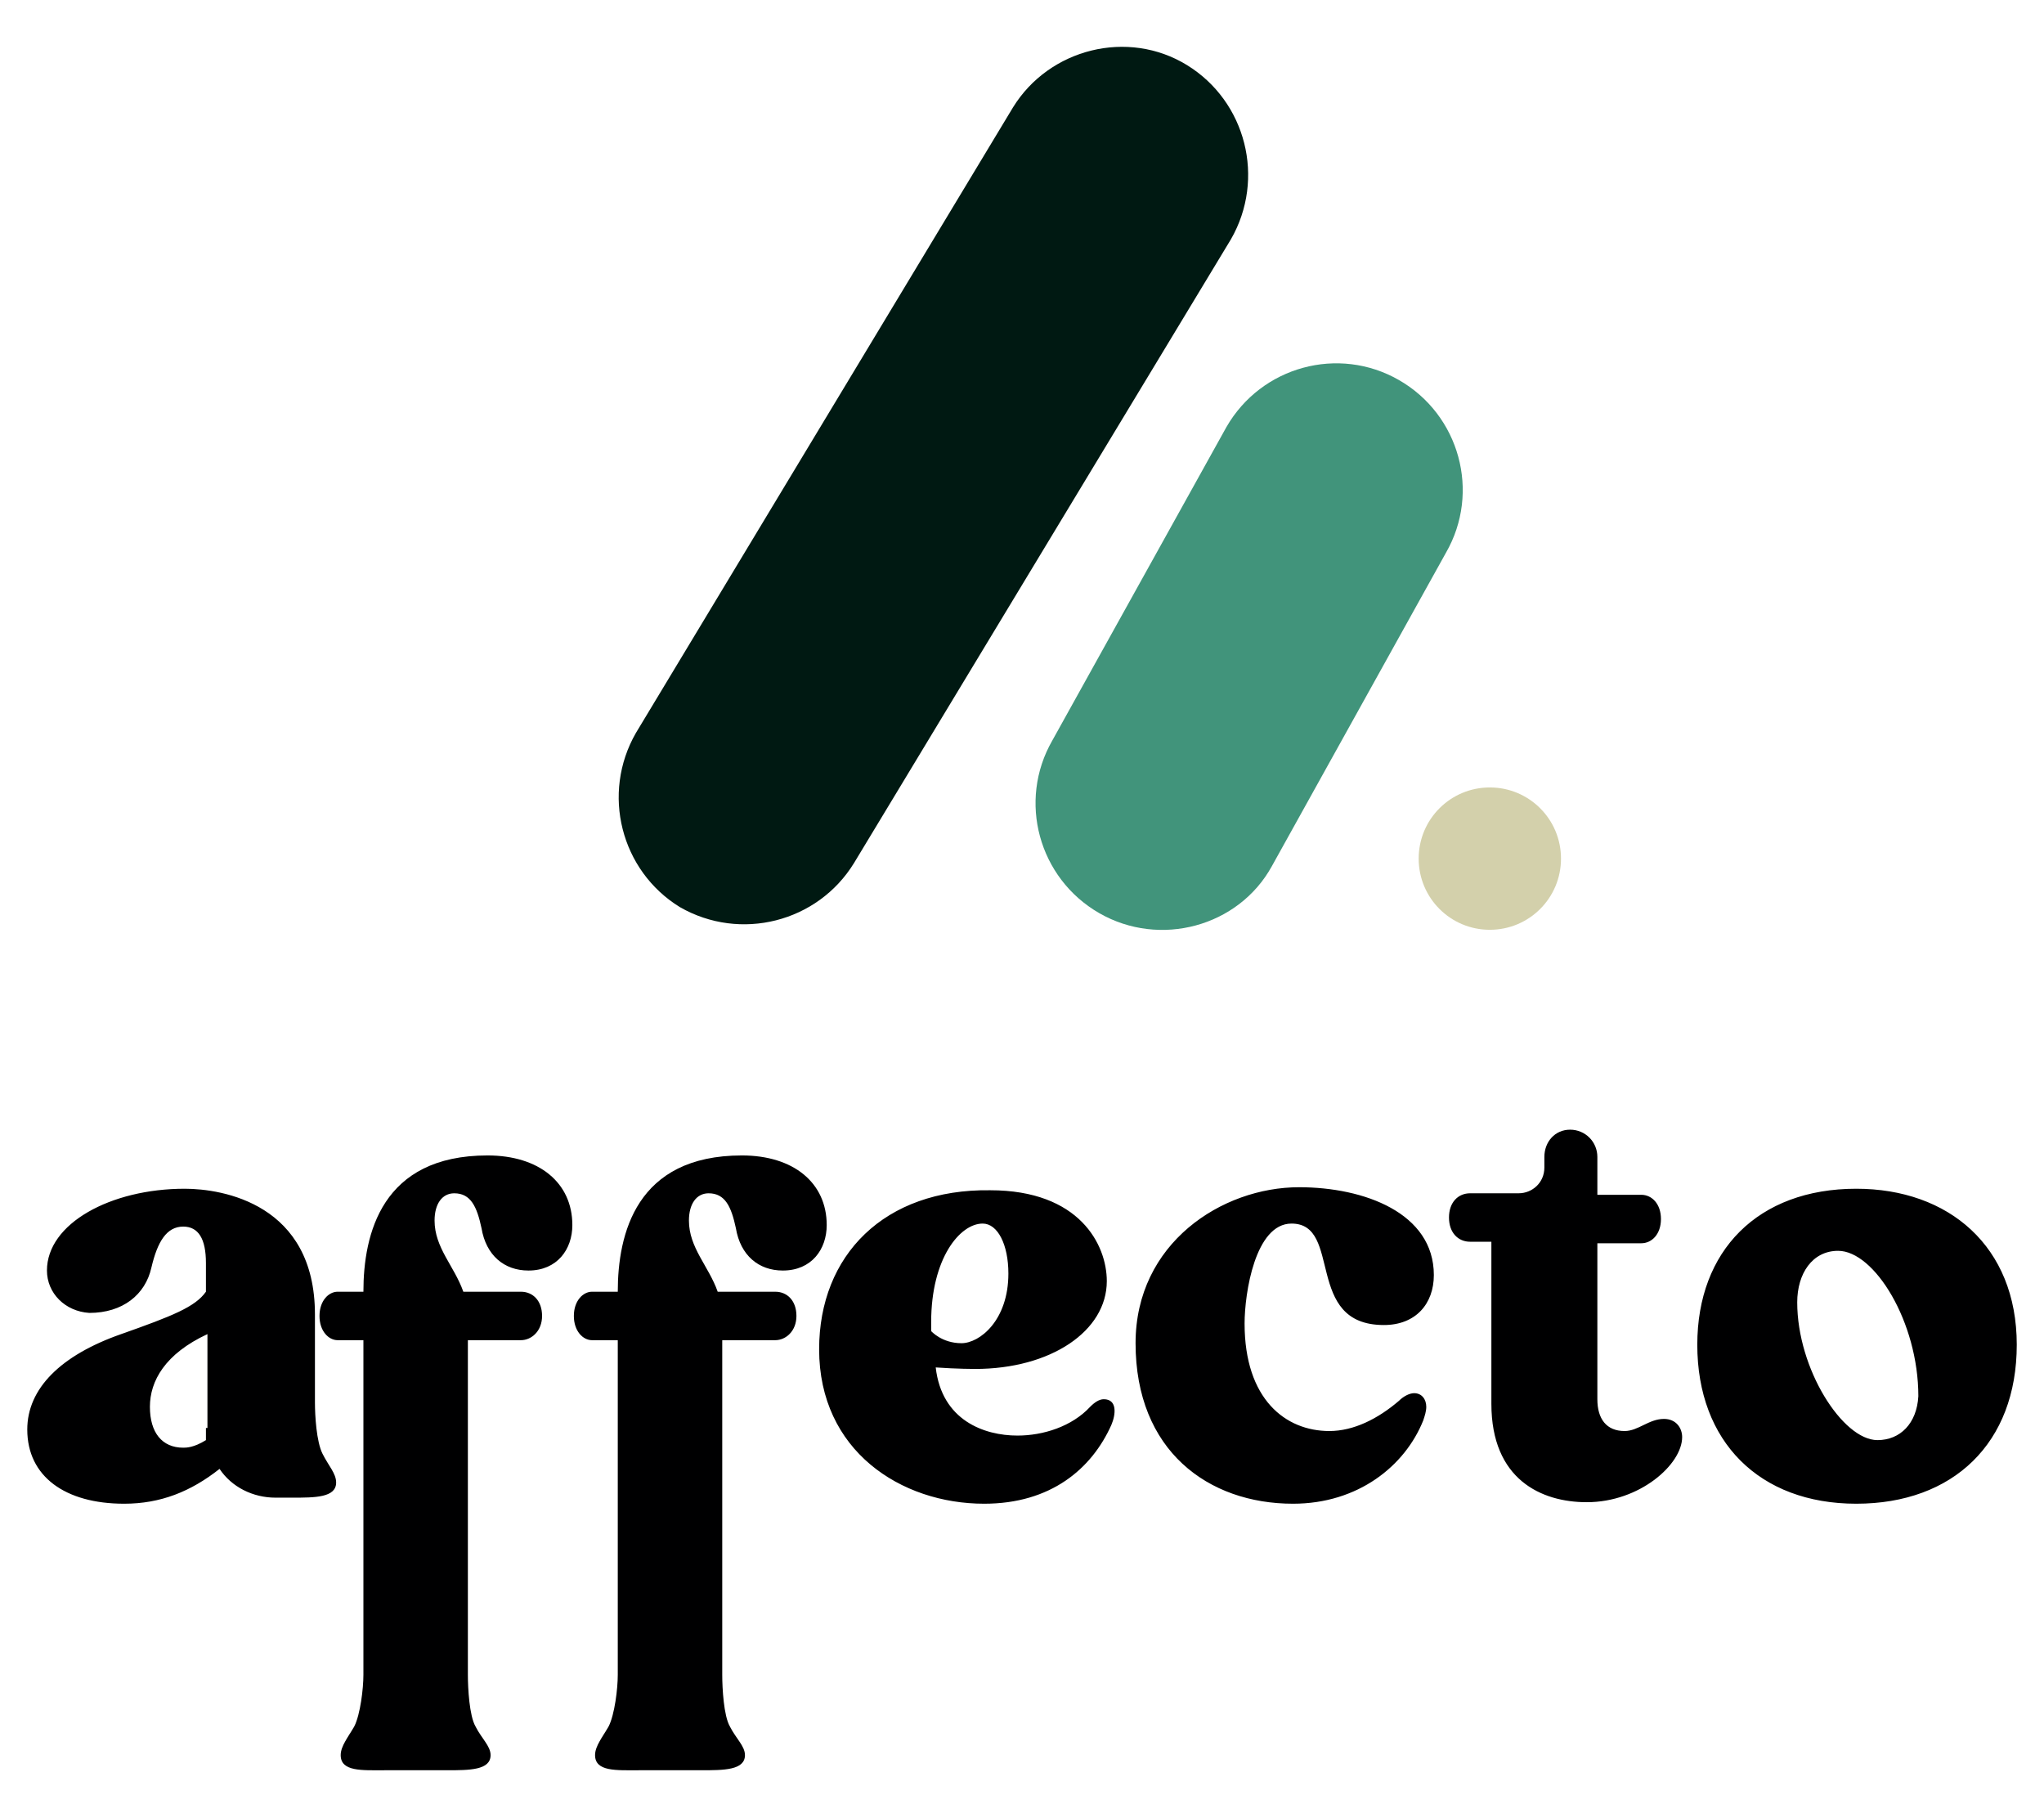
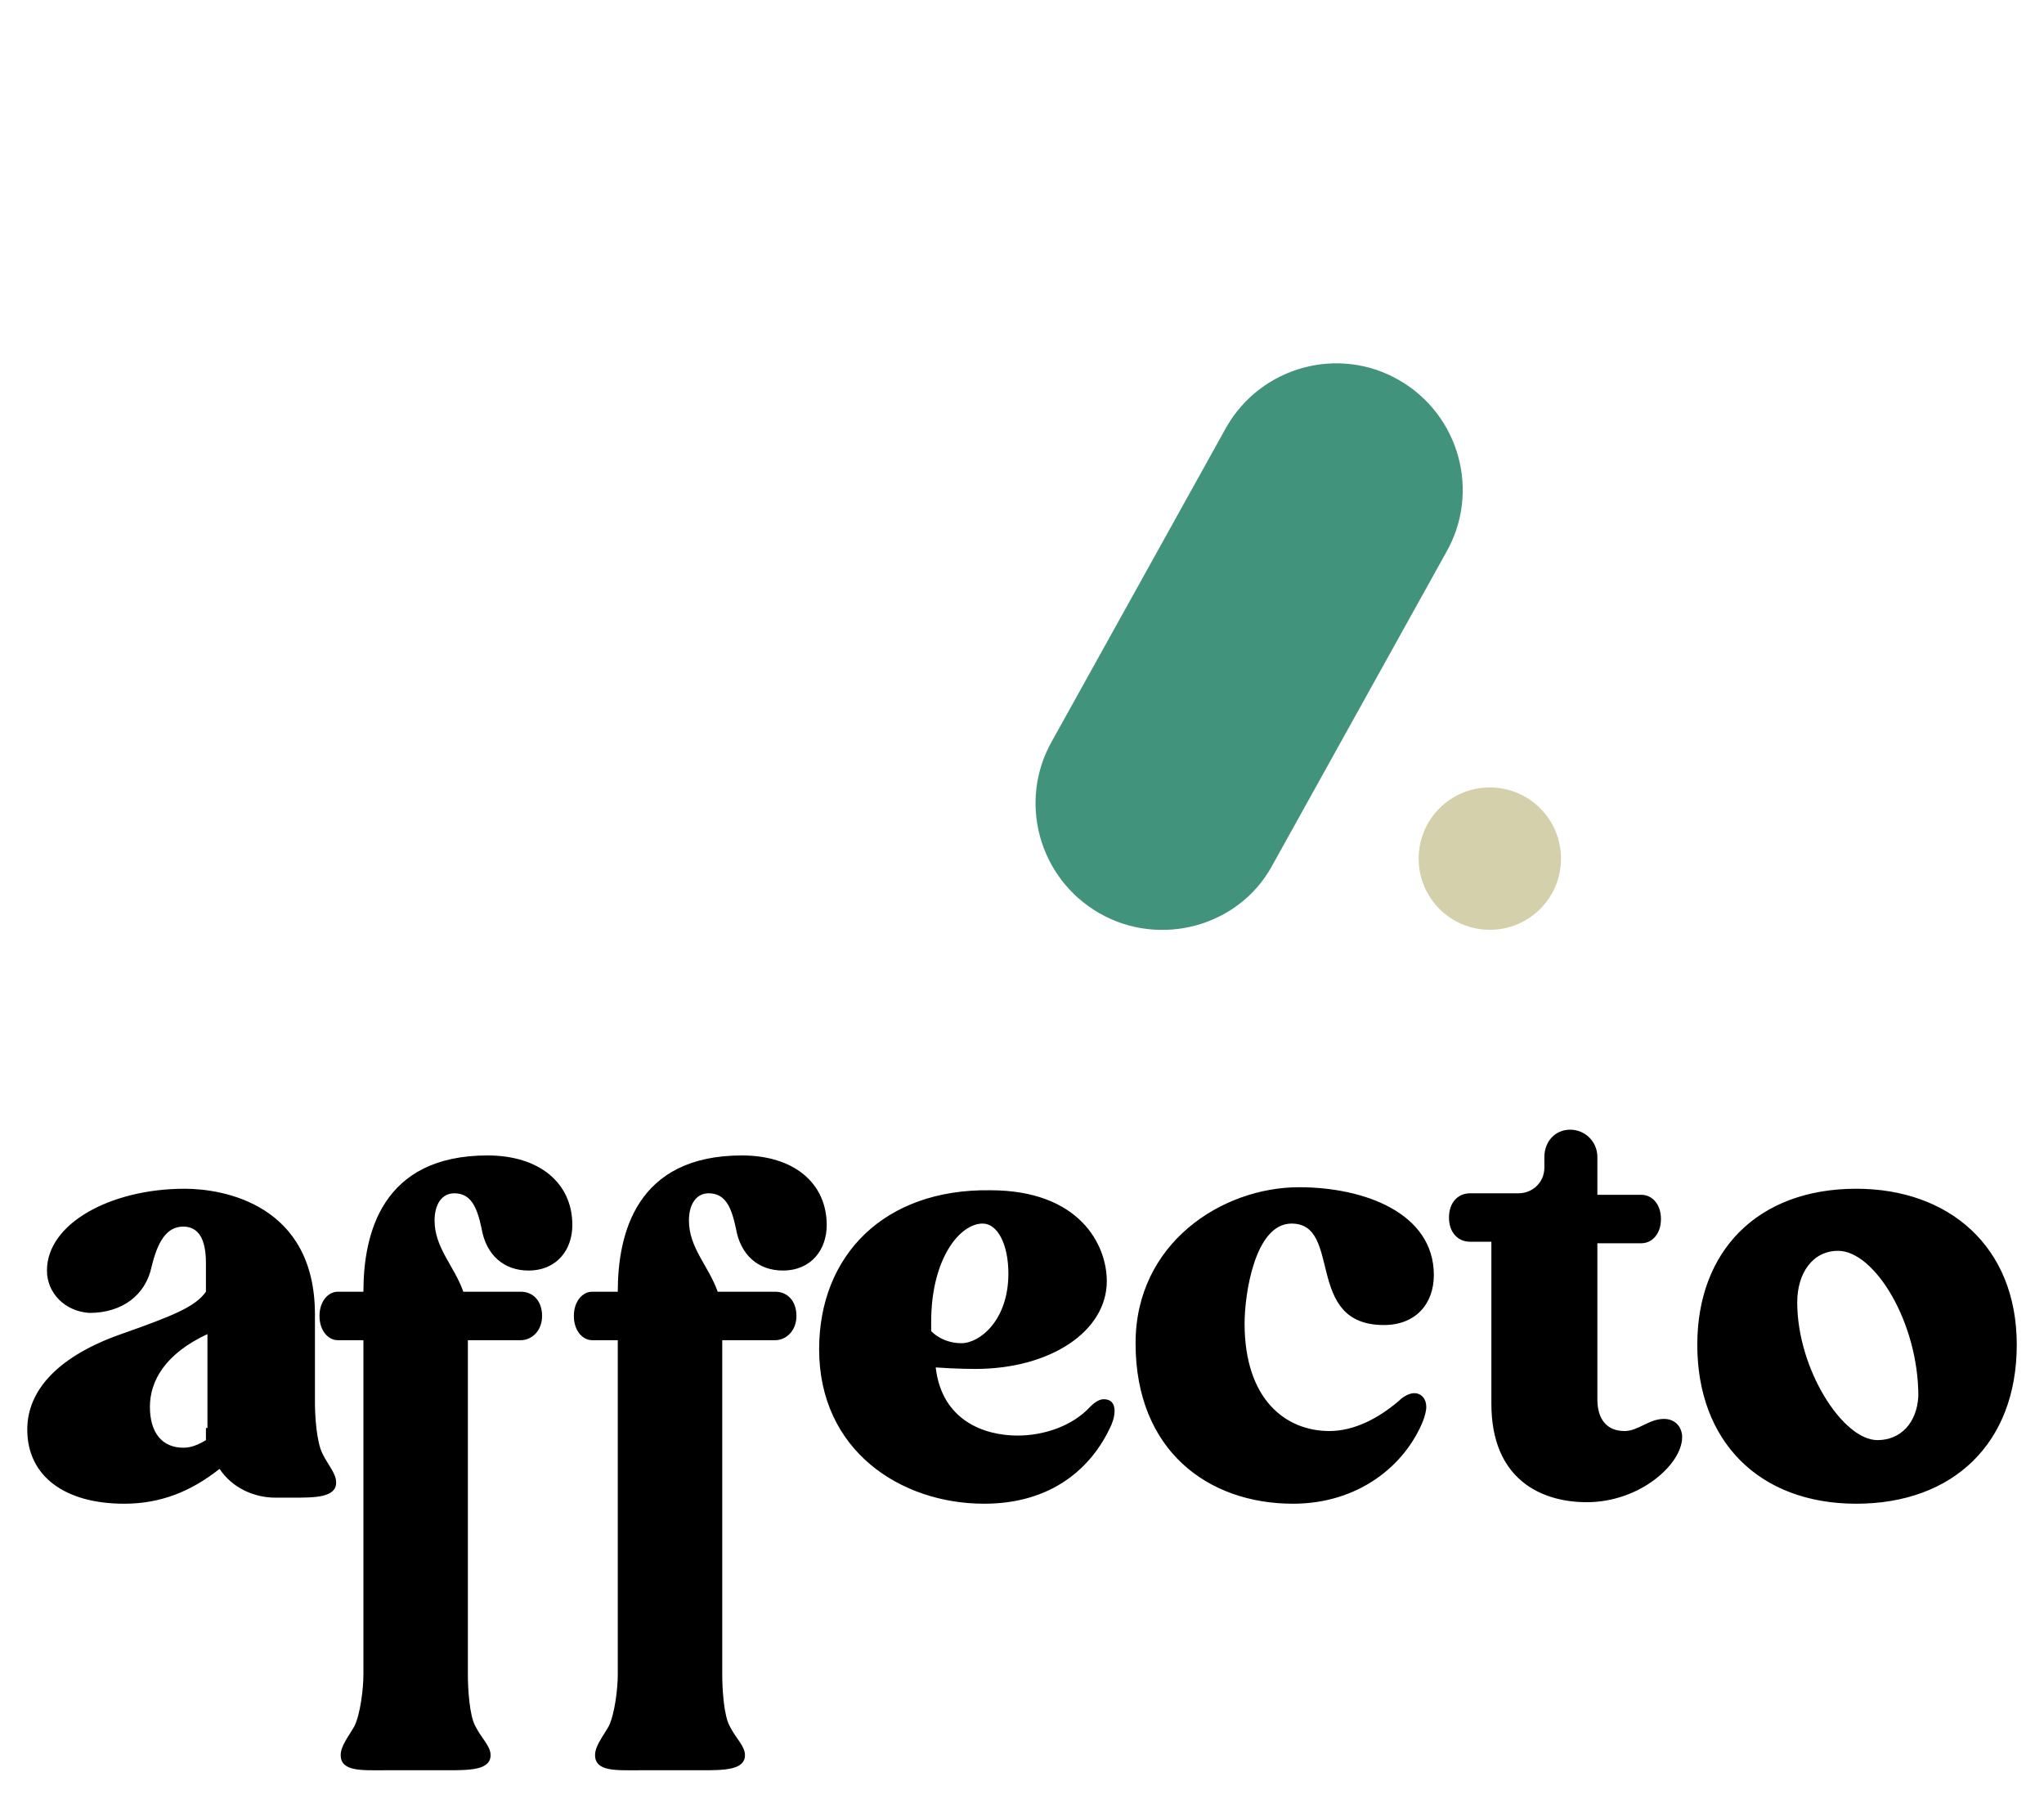
<svg xmlns="http://www.w3.org/2000/svg" width="135" height="120" viewBox="0 0 135 120" fill="none">
  <path d="M124.001 95.1C121.701 95.1 118.701 90.4 118.701 86C118.701 84.1 119.701 82.6 121.401 82.6C123.801 82.6 126.701 87.3 126.701 92.2C126.601 94 125.501 95.1 124.001 95.1ZM112.101 88.8C112.101 95.2 116.201 99.3 122.601 99.3C129.001 99.3 133.201 95.3 133.201 88.8C133.201 82.3 128.701 78.5 122.601 78.5C116.101 78.5 112.101 82.6 112.101 88.8ZM98.501 92.7C98.501 97.7 101.801 99.2 104.801 99.2C108.301 99.2 111.101 96.7 111.101 94.9C111.101 94.3 110.701 93.7 109.901 93.7C108.901 93.7 108.201 94.5 107.301 94.5C106.101 94.5 105.501 93.7 105.501 92.4V82.1H108.401C109.101 82.1 109.701 81.5 109.701 80.5C109.701 79.5 109.101 78.9 108.401 78.9H105.501V76.4C105.501 75.4 104.701 74.6 103.701 74.6C102.701 74.6 102.001 75.4 102.001 76.4V77.1C102.001 78.1 101.201 78.8 100.301 78.8H97.101C96.301 78.8 95.701 79.4 95.701 80.4C95.701 81.4 96.301 82 97.101 82H98.501V92.7ZM85.401 99.3C89.701 99.3 92.801 96.8 94.001 93.8C94.101 93.5 94.201 93.2 94.201 92.9C94.201 92.4 93.901 92 93.401 92C93.101 92 92.701 92.2 92.401 92.5C91.001 93.7 89.401 94.5 87.801 94.5C84.901 94.5 82.201 92.4 82.201 87.4C82.201 85.4 82.901 80.8 85.301 80.8C88.701 80.8 86.101 87.5 91.401 87.5C93.501 87.5 94.701 86.1 94.701 84.2C94.701 80.1 90.101 78.4 85.801 78.4C80.701 78.4 75.001 82.1 75.001 88.7C75.001 95.8 79.801 99.3 85.401 99.3ZM61.501 87.9C61.501 87.7 61.501 87.5 61.501 87.3C61.501 83.1 63.401 80.8 64.901 80.8C65.901 80.8 66.601 82.2 66.601 84.1C66.601 87.2 64.701 88.7 63.501 88.7C62.201 88.7 61.501 87.9 61.501 87.9ZM54.101 89.1C54.101 95.8 59.501 99.3 65.001 99.3C69.401 99.3 72.101 97 73.401 94.1C73.701 93.4 73.801 92.4 72.901 92.4C72.601 92.4 72.301 92.6 72.001 92.9C70.801 94.2 68.901 94.8 67.201 94.8C65.001 94.8 62.201 93.8 61.801 90.3C63.201 90.4 64.401 90.4 64.401 90.4C69.401 90.4 73.101 87.9 73.101 84.6C73.101 82.2 71.301 78.6 65.401 78.6C58.401 78.5 54.101 82.9 54.101 89.1ZM13.601 94.3C13.601 94.6 13.601 94.8 13.601 95.1C12.801 95.6 12.301 95.6 12.101 95.6C10.701 95.6 9.901 94.6 9.901 92.9C9.901 91.2 10.901 89.4 13.701 88.1V94.3H13.601ZM19.301 98.9C20.801 98.9 22.201 98.9 22.201 97.9C22.201 97.3 21.701 96.8 21.301 96C20.901 95.2 20.801 93.5 20.801 92.6V86.8C20.801 79.5 14.701 78.5 12.201 78.5C7.301 78.5 3.101 80.8 3.101 83.9C3.101 85.4 4.301 86.6 5.901 86.7C8.101 86.7 9.601 85.5 10.001 83.7C10.401 82 11.001 81 12.101 81C13.101 81 13.601 81.8 13.601 83.4V85.3C12.901 86.3 11.401 86.9 8.001 88.1C4.001 89.5 1.801 91.7 1.801 94.4C1.801 97.5 4.301 99.3 8.201 99.3C10.601 99.3 12.601 98.5 14.501 97C15.301 98.2 16.701 98.9 18.201 98.9H19.301Z" fill="#000001" />
-   <path d="M78.4 4.3C82.3 6.7 83.6 11.8 81.3 15.8L56.4 57C54 60.9 48.9 62.2 44.9 59.9C41 57.5 39.7 52.4 42 48.4L66.9 7.1C69.3 3.2 74.5 1.9 78.4 4.3Z" fill="#001912" />
  <path d="M98.399 52C100.999 52 103.099 54.1 103.099 56.7C103.099 59.3 100.999 61.4 98.399 61.4C95.799 61.4 93.699 59.3 93.699 56.7C93.699 54.1 95.799 52 98.399 52Z" fill="#D3D0AB" />
  <path d="M92.402 25.1C96.402 27.4 97.802 32.5 95.502 36.5L84.002 57.2C81.802 61.2 76.602 62.6 72.602 60.3C68.602 58 67.202 52.9 69.502 48.9L81.002 28.2C83.302 24.2 88.402 22.8 92.402 25.1Z" fill="#41947B" />
  <path d="M46.302 116.901C47.802 116.901 49.202 116.901 49.202 115.901C49.202 115.301 48.602 114.801 48.202 114.001C47.802 113.301 47.702 111.501 47.702 110.601V88.501H51.202C51.902 88.501 52.602 87.901 52.602 86.901C52.602 85.901 52.002 85.301 51.202 85.301H47.402C46.802 83.601 45.502 82.401 45.502 80.601C45.502 79.501 46.002 78.801 46.802 78.801C47.902 78.801 48.302 79.701 48.602 81.101C48.902 82.901 50.102 83.901 51.702 83.901C53.602 83.901 54.602 82.501 54.602 80.901C54.602 78.101 52.402 76.301 49.002 76.301C42.002 76.301 40.802 81.501 40.802 85.301H39.102C38.502 85.301 37.902 85.901 37.902 86.901C37.902 87.901 38.502 88.501 39.102 88.501H40.802V110.601C40.802 111.501 40.602 113.201 40.202 114.001C39.802 114.701 39.302 115.301 39.302 115.901C39.302 117.001 40.702 116.901 42.202 116.901H46.302ZM29.502 116.901C31.002 116.901 32.402 116.901 32.402 115.901C32.402 115.301 31.802 114.801 31.402 114.001C31.002 113.301 30.902 111.501 30.902 110.601V88.501H34.402C35.102 88.501 35.802 87.901 35.802 86.901C35.802 85.901 35.202 85.301 34.402 85.301H30.602C30.002 83.601 28.702 82.401 28.702 80.601C28.702 79.501 29.202 78.801 30.002 78.801C31.102 78.801 31.502 79.701 31.802 81.101C32.102 82.901 33.302 83.901 34.902 83.901C36.802 83.901 37.802 82.501 37.802 80.901C37.802 78.101 35.602 76.301 32.202 76.301C25.202 76.301 24.002 81.501 24.002 85.301H22.302C21.702 85.301 21.102 85.901 21.102 86.901C21.102 87.901 21.702 88.501 22.302 88.501H24.002V110.601C24.002 111.501 23.802 113.201 23.402 114.001C23.002 114.701 22.502 115.301 22.502 115.901C22.502 117.001 23.902 116.901 25.402 116.901H29.502Z" fill="#000001" />
</svg>